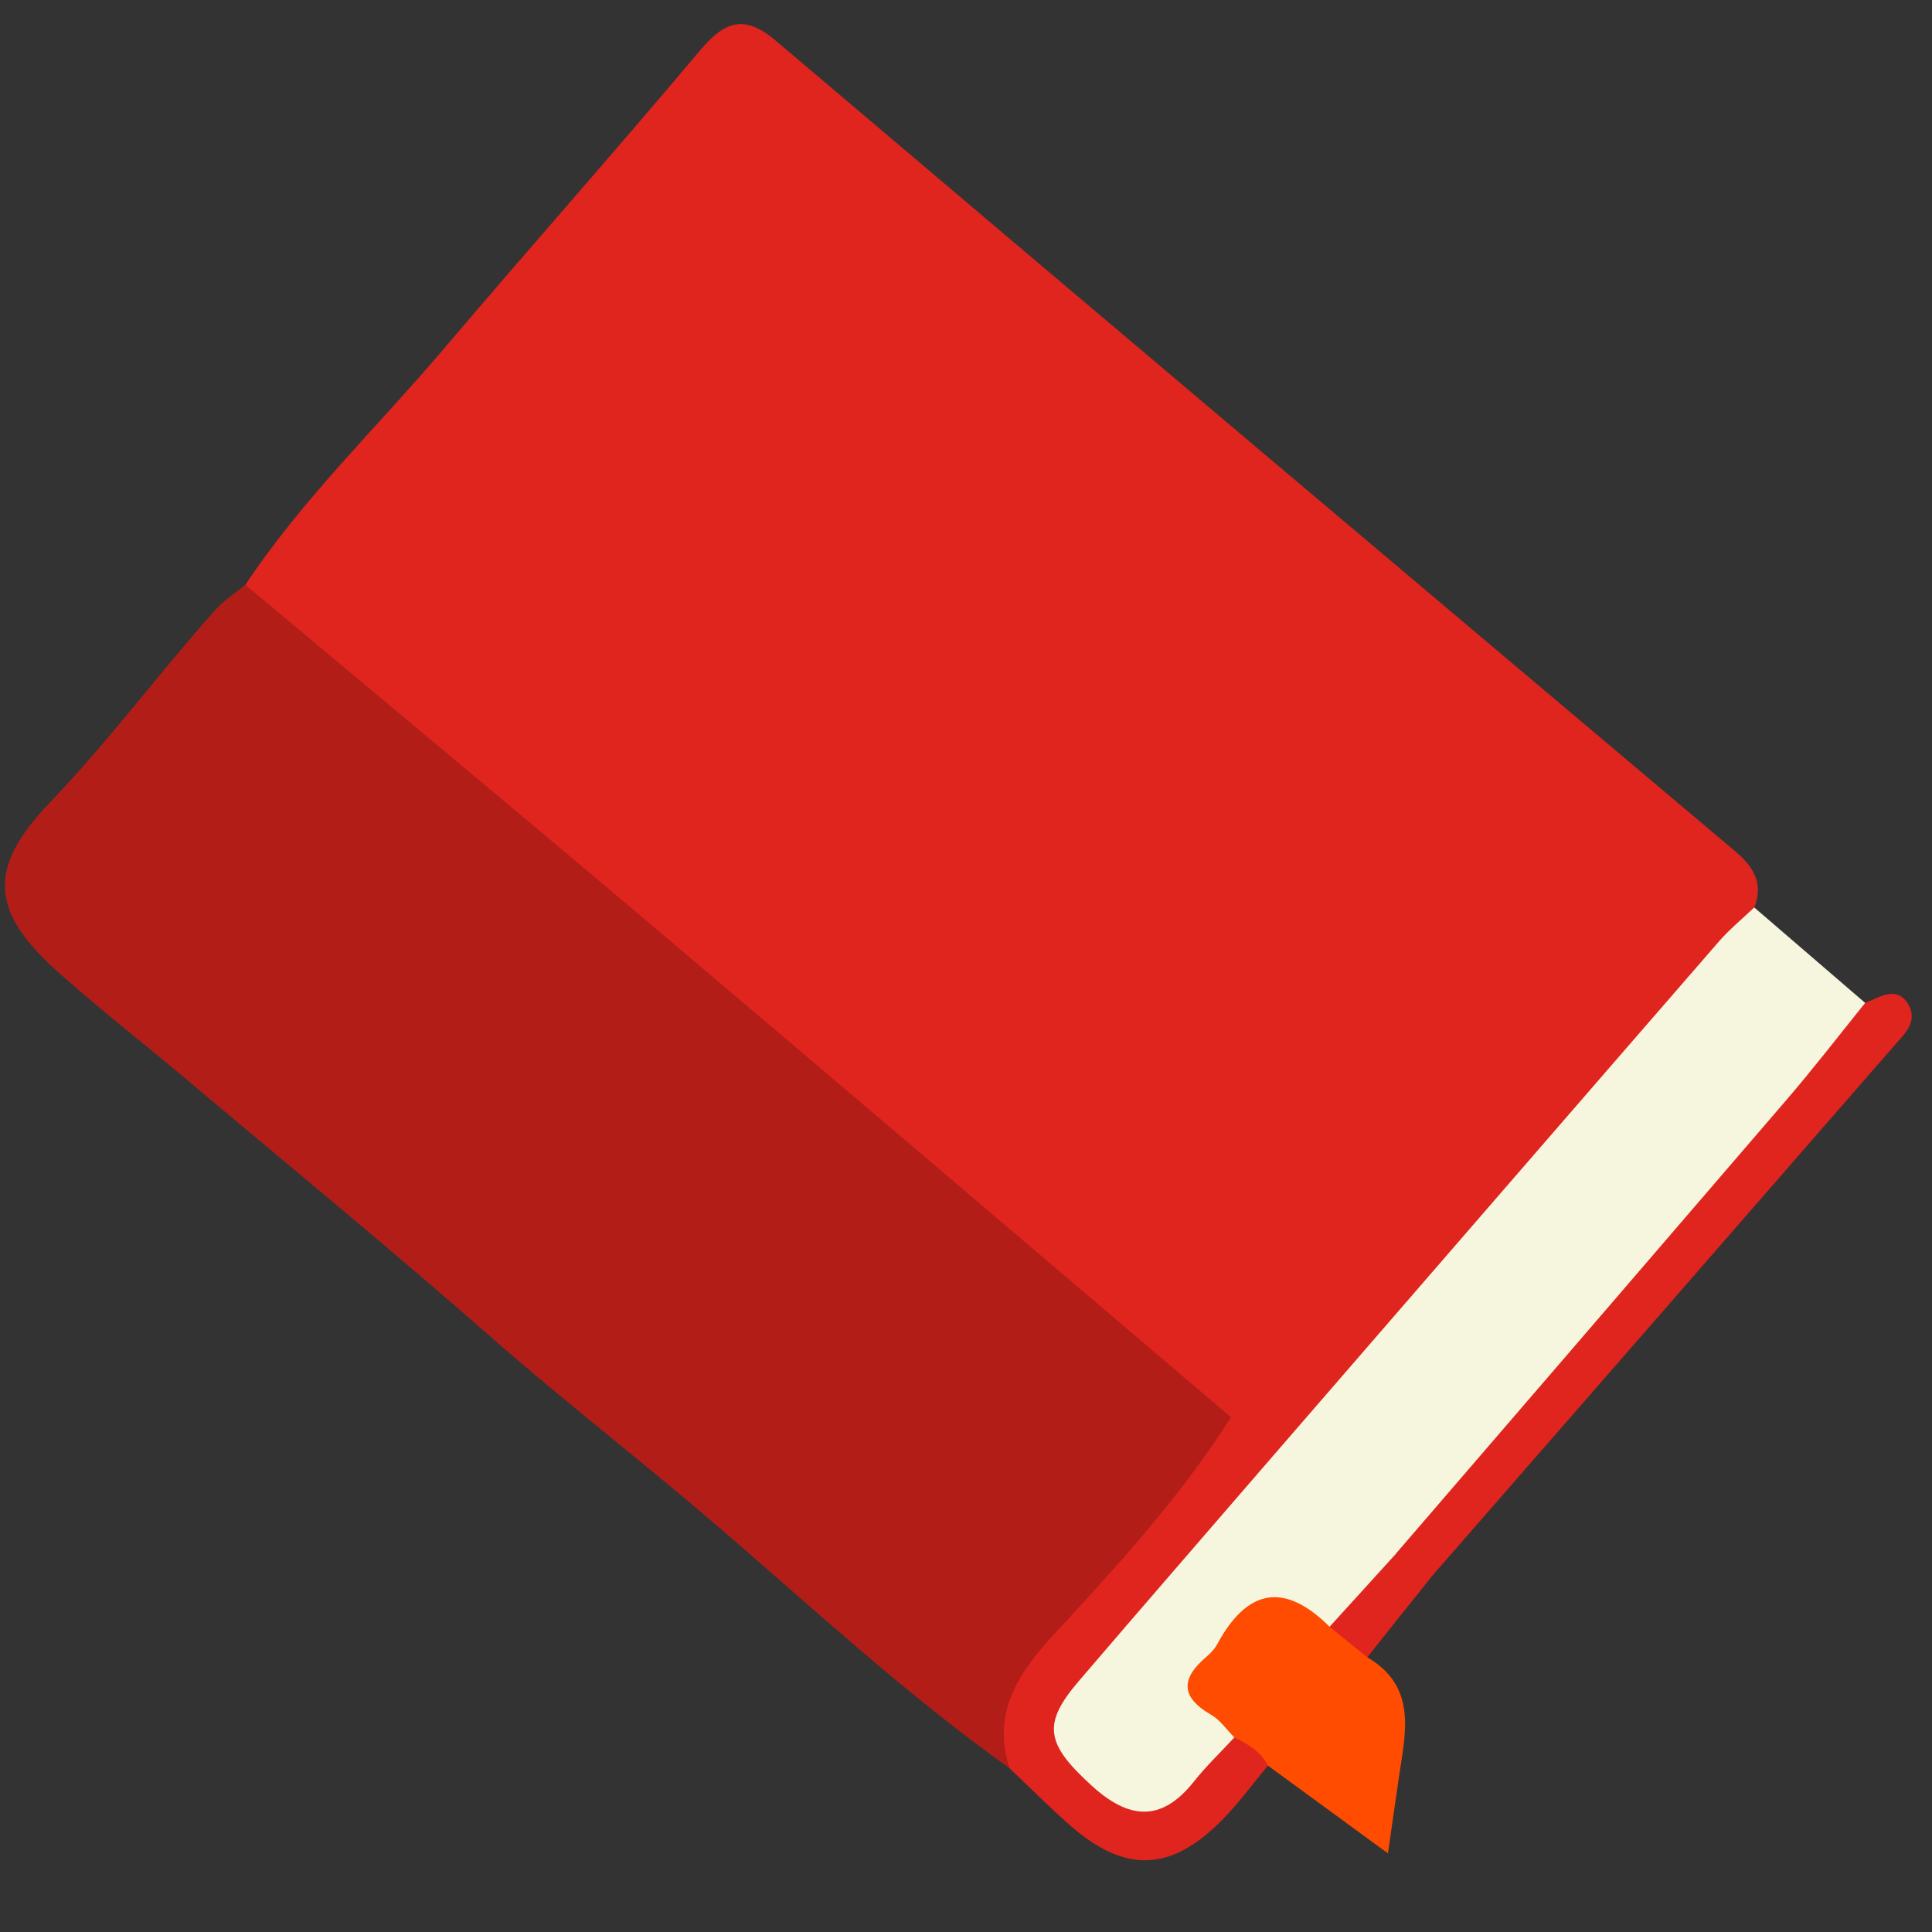
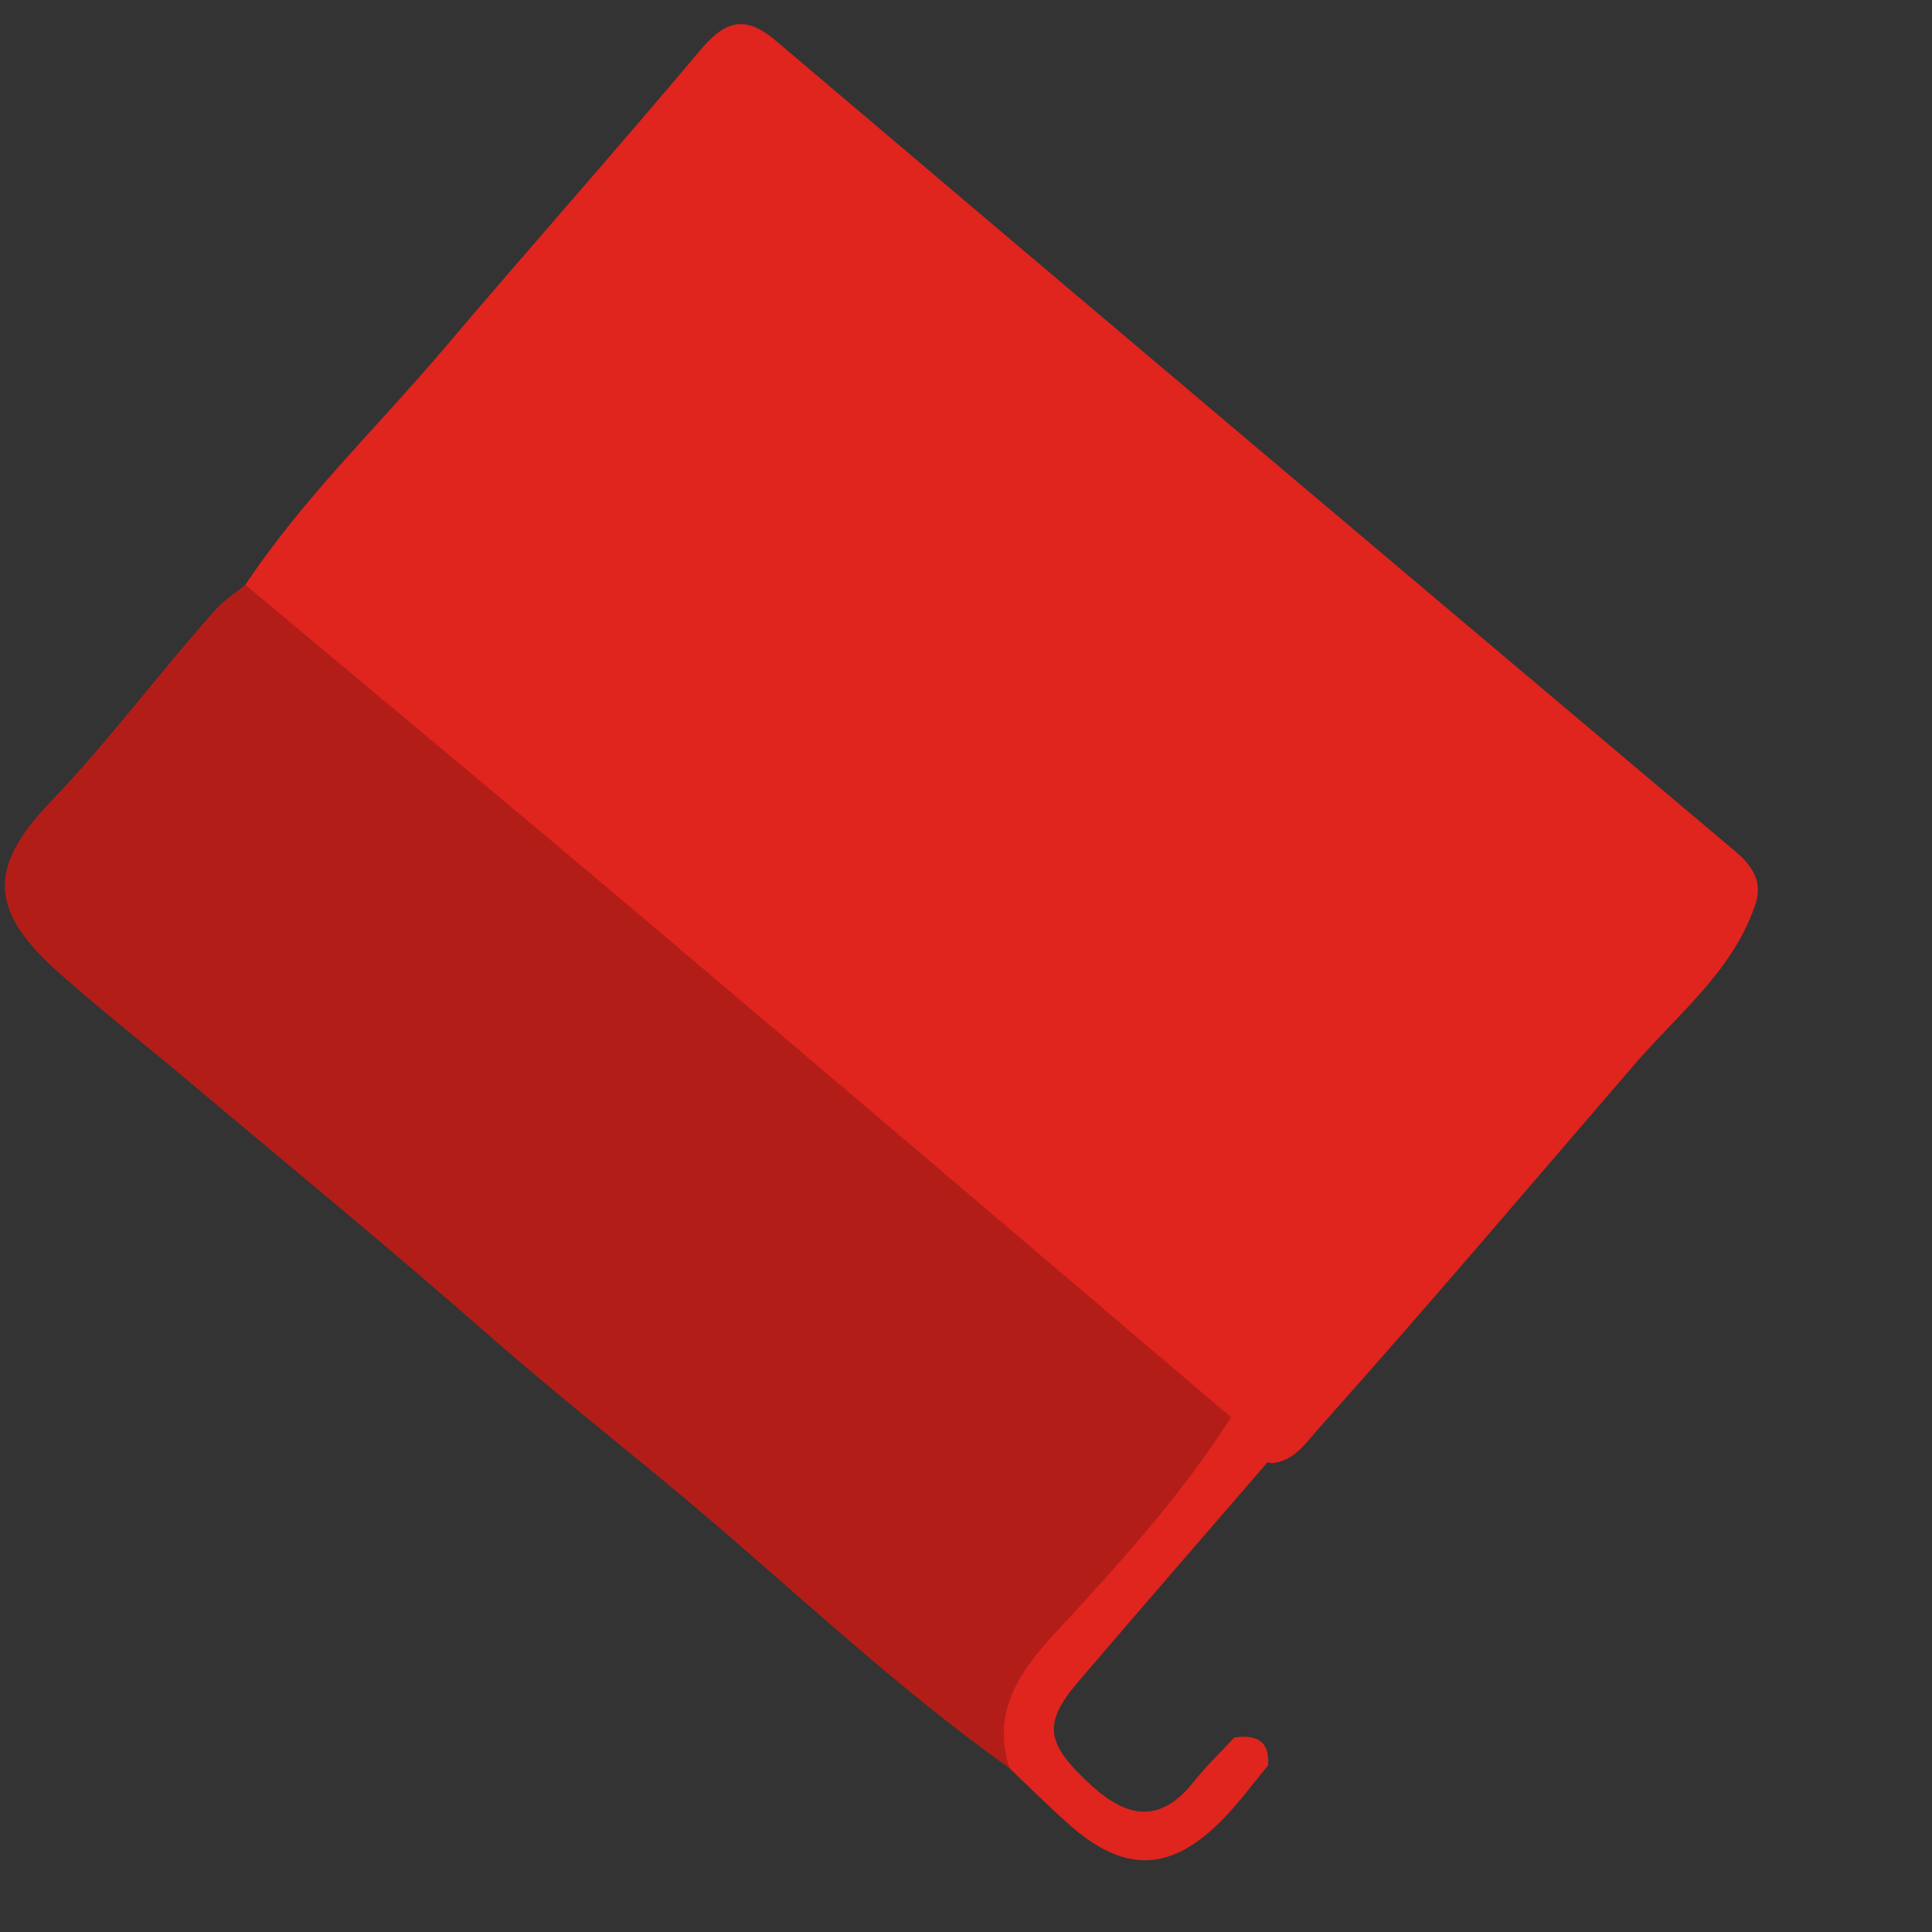
<svg xmlns="http://www.w3.org/2000/svg" version="1.1" id="Layer_1" x="0px" y="0px" viewBox="0 0 1000 1000" style="enable-background:new 0 0 1000 1000;" xml:space="preserve">
  <rect x="0" y="0" width="1000" height="1000" fill="#333333" stroke="none" />
  <style type="text/css"> .st0{fill:#E0241E;} .st1{fill:#B31D18;} .st2{fill:#F6F6DE;} .st3{fill:#FF4C00;} </style>
  <g>
    <path class="st0" d="M127,302.7c29.4-44.3,67.7-81,101.9-121.2C273,129.5,318.2,78.6,362,26.5c12.7-15.2,22.9-19.6,39.6-5.4 C566.8,161.2,732.4,300.9,898,440.5c9.8,8.3,14.9,16.7,10,29.3c-11.9,33.4-39.6,55.2-61.6,80.7C792,613.6,738.1,677.2,682.6,739.3 c-6.9,7.7-12.6,16.9-24.3,18.1c-11.5-2.9-17.1-13.8-26.6-19.4C477.4,609.4,325.2,478.4,170.9,349.9 C154.5,336.2,135.5,324.1,127,302.7z" />
    <path class="st1" d="M127,302.7c69.4,58.1,139,115.9,208.1,174.3c100.9,85.3,201.4,171,302,256.5c6.5,10.4,0,18.4-5.9,25.4 c-16.4,19.6-30.4,41.4-48.7,59.2c-28.2,27.5-52.2,57.2-60.1,97c-53.7-38.2-101.8-82.9-151.6-125.7c-38.6-33.1-78.9-64.2-117.2-97.8 c-51-44.8-103.5-87.8-155.4-131.5C75.9,541.3,52.8,523.3,31,504c-35.9-31.8-38.1-54.2-5.2-88.6c30.6-31.9,56.7-67.3,86-100.1 C116.2,310.4,121.9,306.9,127,302.7z" />
-     <path class="st2" d="M658.2,754.4c77.2-89.1,154.3-178.2,231.6-267.2c5.5-6.3,12.1-11.7,18.2-17.5c19.1,16.5,38.3,32.9,57.4,49.4 c6.5,14.9-5.7,22.7-13.1,31.2c-74.5,85.8-149,171.6-223.3,257.5c-13.5,11.4-21.8,28.1-37.9,36.8c-4.7,1.3-9.8,1.6-13.8-1 c-14.6-9.2-25.3-6.6-36.4,7.2c-10.8,13.4-17.2,24.5-2.7,39c4,4,4.4,10.3,2.3,16.2c-3.9,8.9-10.5,15.7-17.4,22.1 c-22.4,20.7-42.8,21-64.9,0.9c-22.4-20.3-25.3-41.5-6.8-64.6c27.7-34.6,57.9-67,87.3-100.2C643.9,758.5,649.8,753.9,658.2,754.4z" />
-     <path class="st0" d="M723,803.6c67.2-78,134.4-156,201.5-234.1c14.1-16.4,27.3-33.5,40.9-50.4c7.7-3,16.5-9.3,22.4,0.9 c5.2,9-2.5,15.7-8.1,22.1C900,633.7,820.2,725.2,740.3,816.8C728.7,820,724.1,814.1,723,803.6z" />
    <path class="st0" d="M658.2,754.4c-33.3,38.6-66.7,77-99.8,115.7c-19.1,22.3-17.1,32.5,6.7,54.2c18.9,17.2,35.8,19.3,52.8-2.1 c6.4-8.1,14-15.3,21-22.9c11.1-1.5,18.5,1.4,17.4,14.6c-7.9,9.4-15.1,19.4-23.7,28.1c-26.7,27.1-50.6,27.7-79.2,2.4 c-10.6-9.4-20.6-19.4-30.9-29.2c-11.2-35.1,12-57.3,32-79c29.9-32.5,59-65.3,82.7-102.7C646.9,737.7,653.6,745,658.2,754.4z" />
-     <path class="st3" d="M656.3,913.9c-3.8-7.3-10.3-11.2-17.4-14.6c-4-4-7.3-9-12-11.7c-16-9.2-15.7-18.9-2.4-30.1 c2.1-1.8,4.2-4,5.5-6.4c15.4-28.6,34.6-32.6,58.2-9.1c9.8,1.3,18.6,3.7,19.5,15.8c25.9,15.2,19.8,38.9,16.4,61.9 c-1.8,12-3.4,24-5.7,39.6C696.1,943,676.2,928.4,656.3,913.9z" />
-     <path class="st0" d="M707.7,857.8c-6.5-5.3-13-10.5-19.5-15.8c11.6-12.8,23.3-25.6,34.9-38.4c5.8,4.4,11.6,8.8,17.3,13.2 C729.5,830.4,718.6,844.1,707.7,857.8z" />
  </g>
</svg>